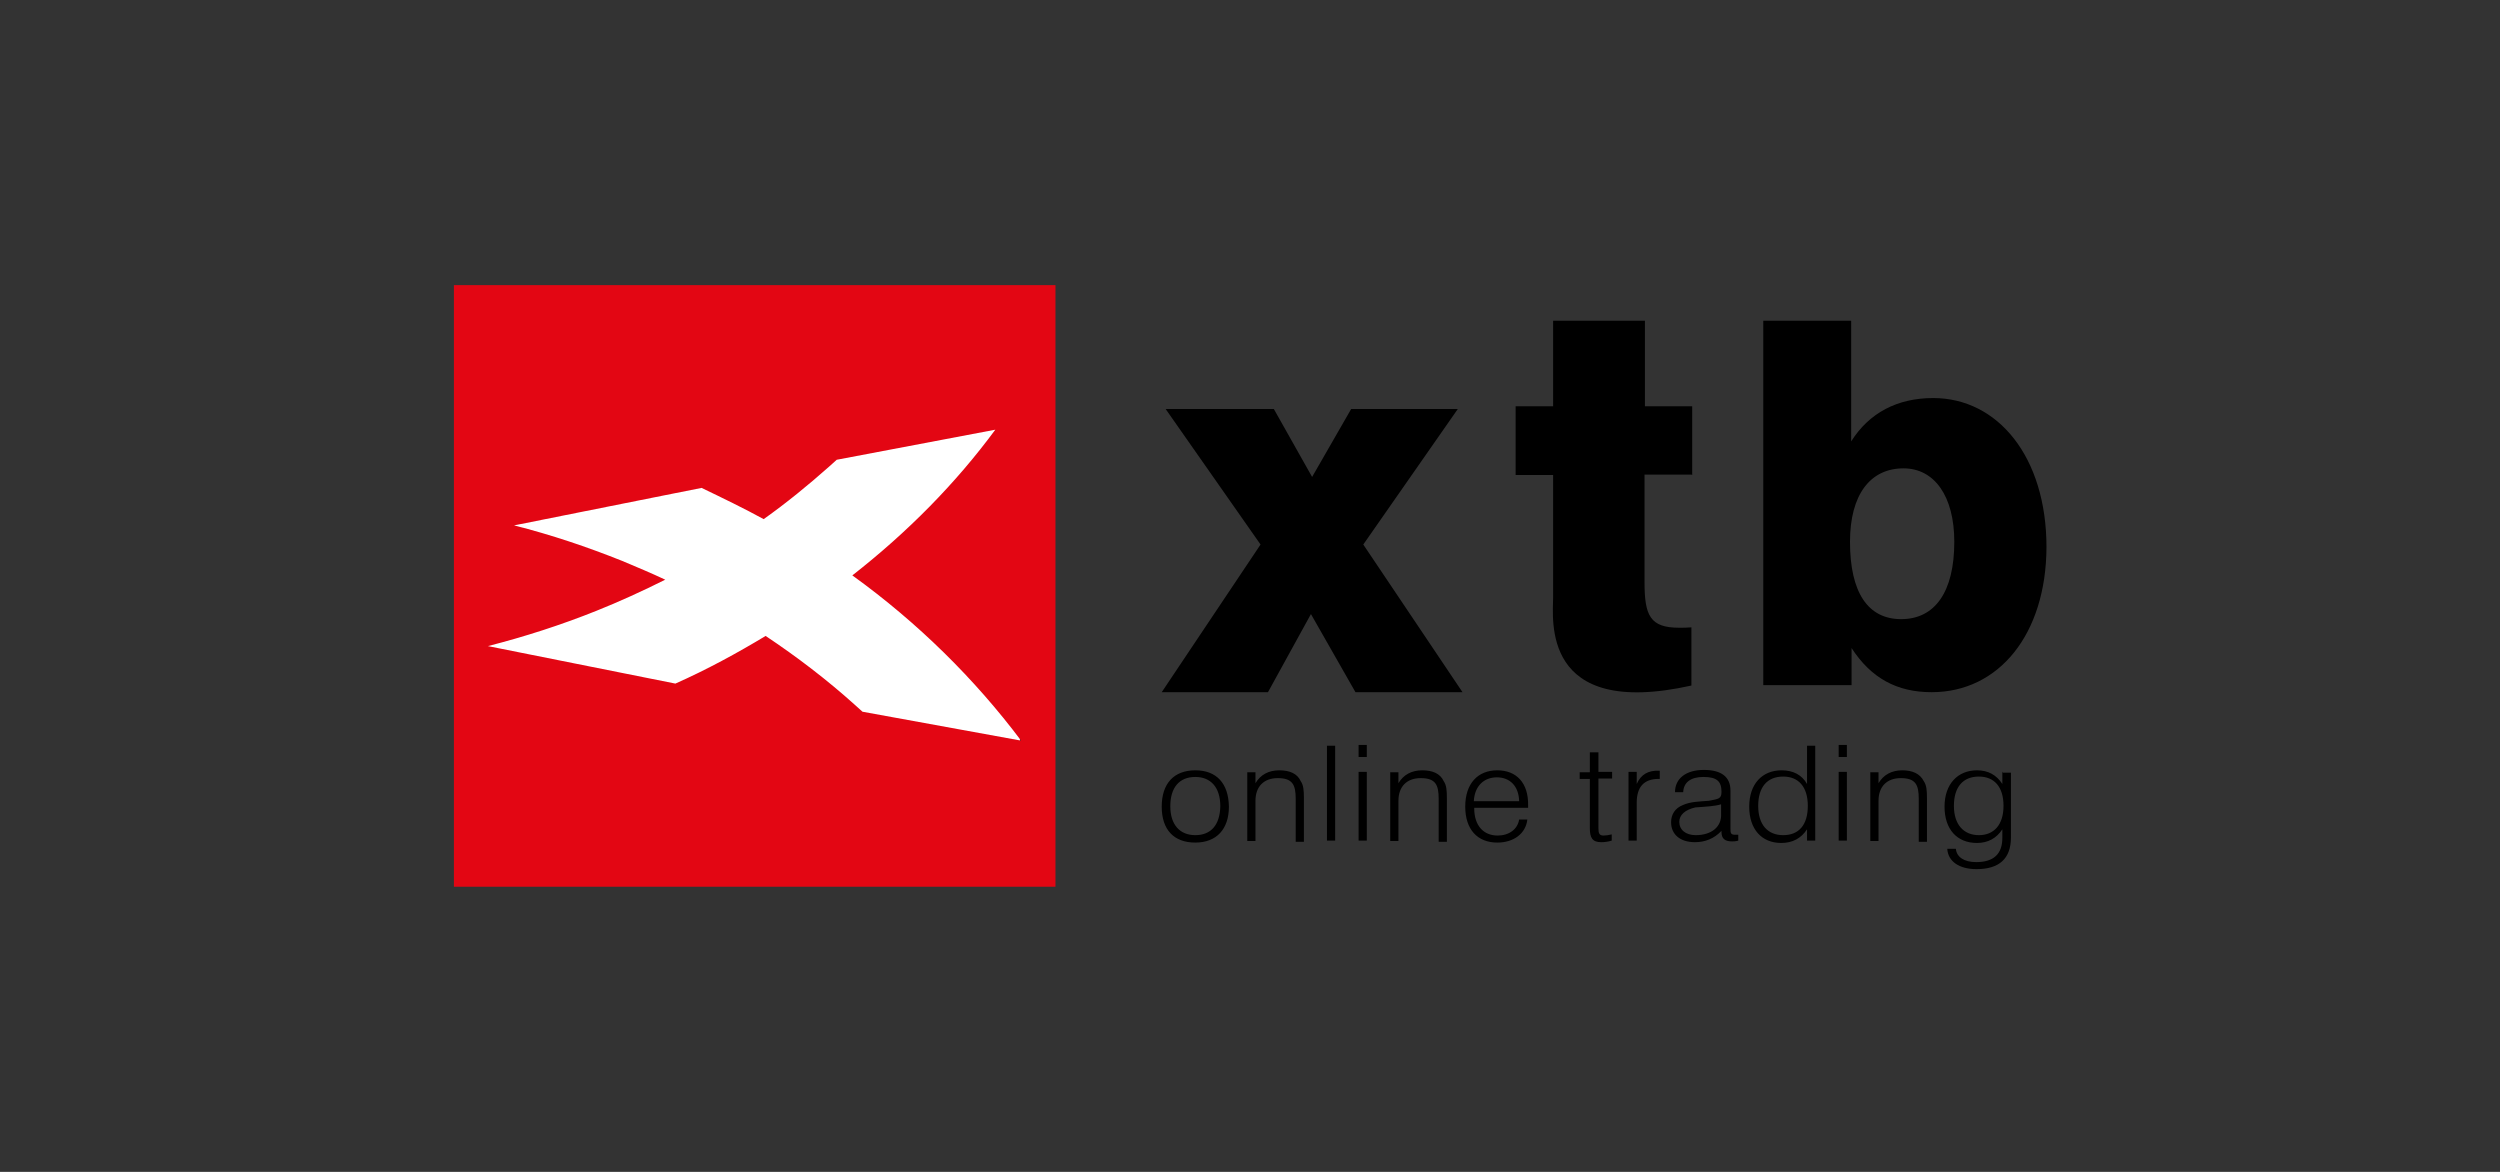
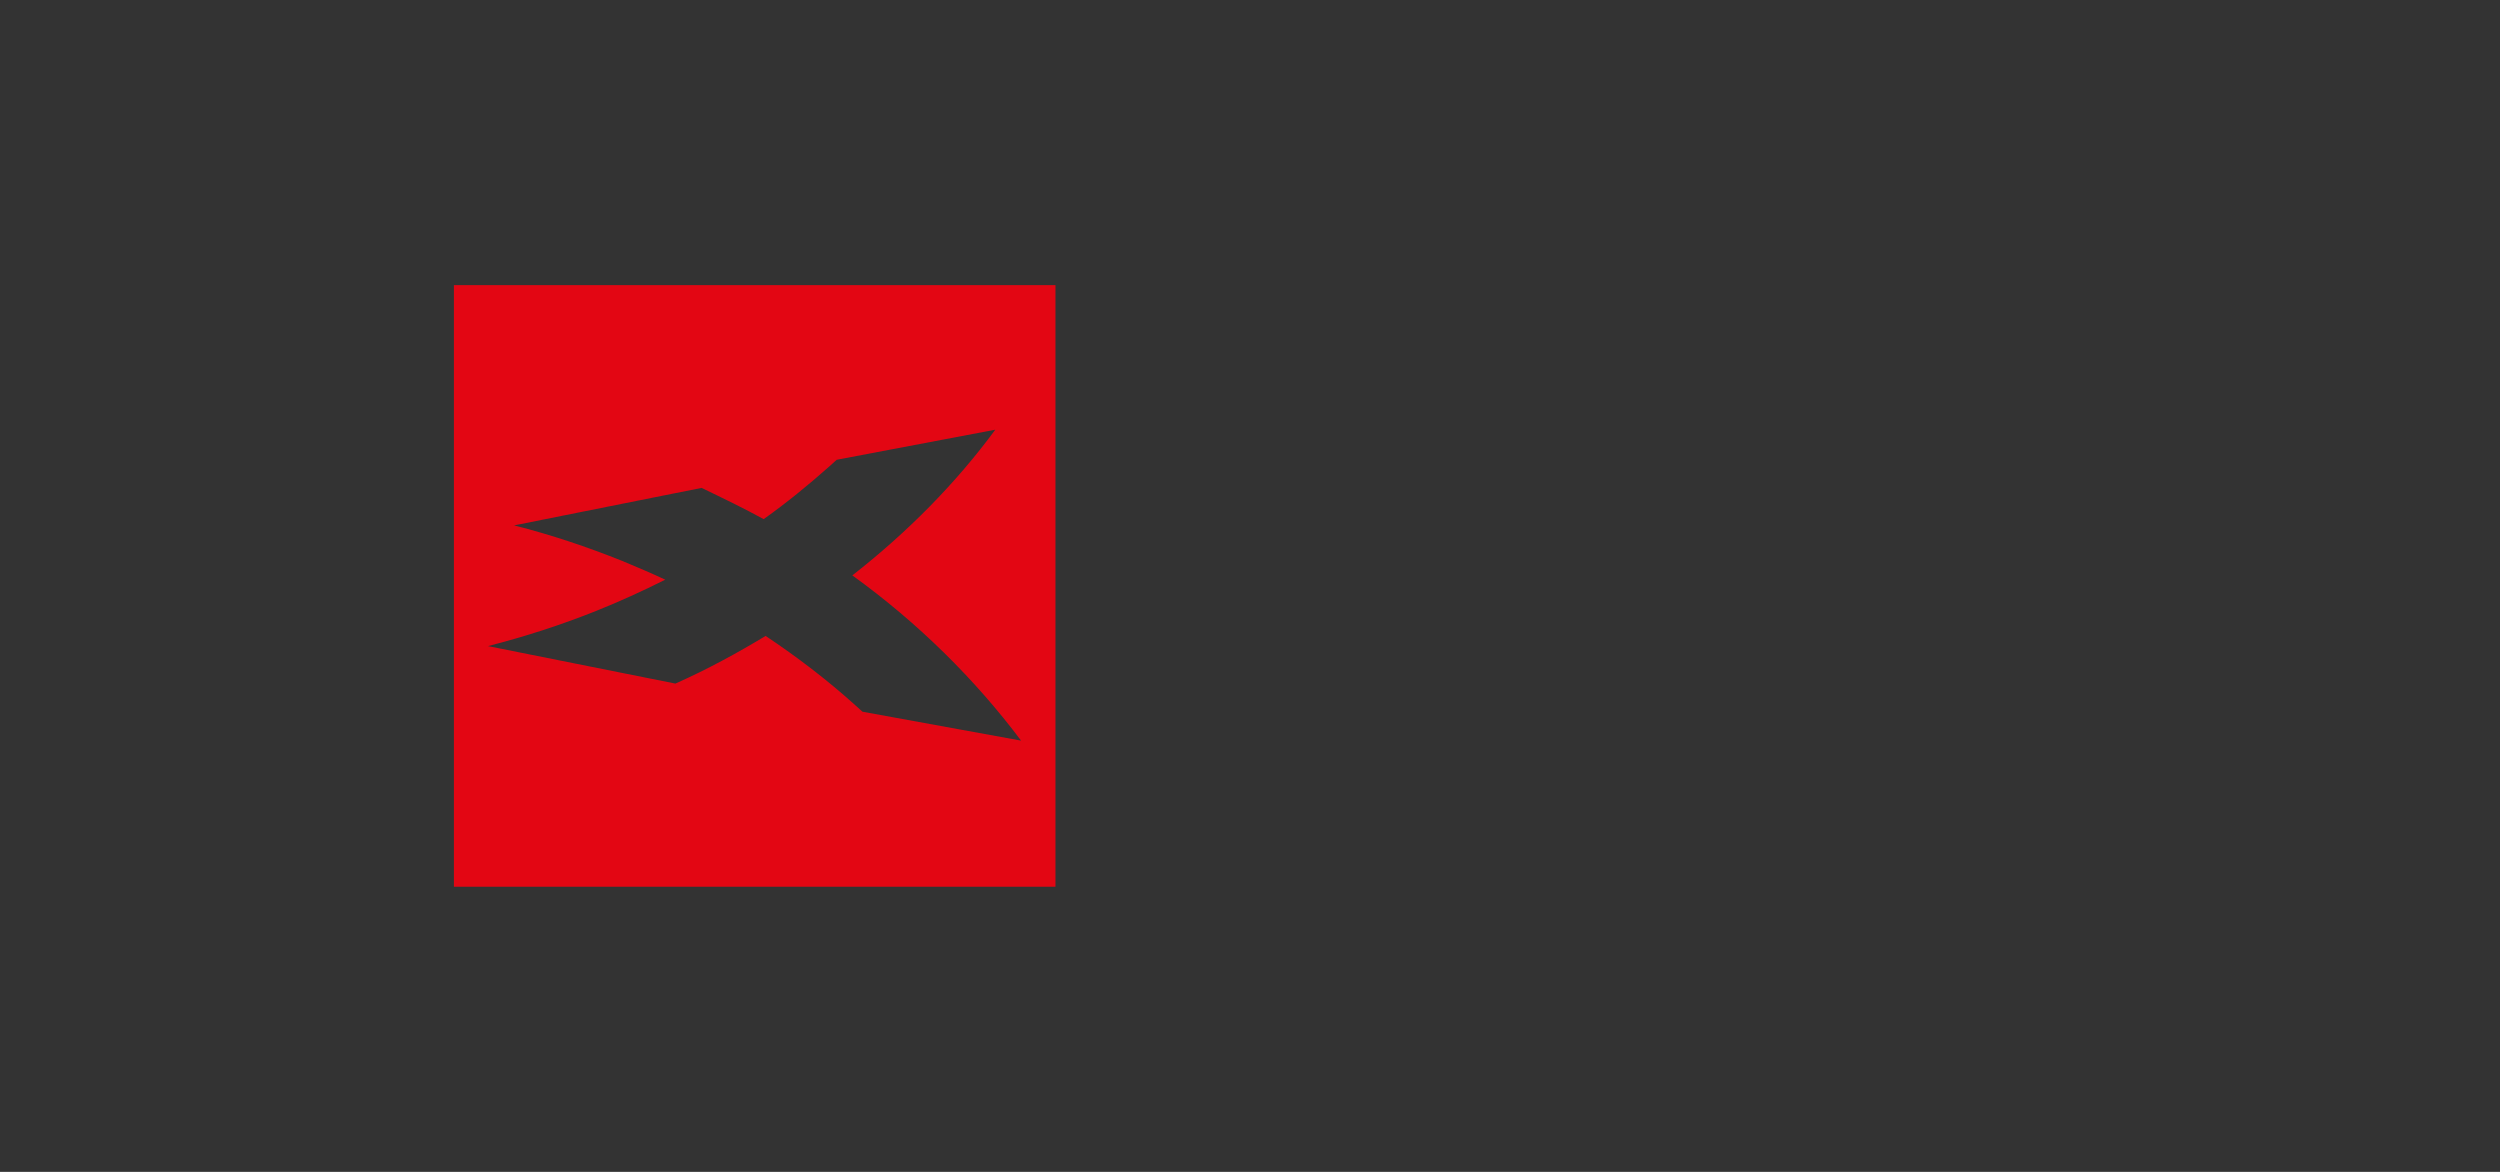
<svg xmlns="http://www.w3.org/2000/svg" height="300px" id="Layer_1" style="enable-background:new 0 0 640 300;" version="1.1" viewBox="0 0 640 300" width="640px" x="0px" y="0px">
  <rect x="0" y="0" width="640" height="300" fill="#333333" stroke="none" />
  <style type="text/css">
	.st0{fill-rule:evenodd;clip-rule:evenodd;fill:#FFFFFF;}
	.st1{fill-rule:evenodd;clip-rule:evenodd;fill:#E30613;}
</style>
  <g>
    <g transform="translate(-229, -50)">
      <g transform="translate(229, 19)">
        <g transform="translate(0, 31)">
-           <path d="M306,197.2c-5.5,0-8.6,3.4-8.6,9.3s3.1,9.2,8.6,9.2c5.4,0,8.6-3.4,8.6-9.2C314.5,200.5,311.4,197.2,306,197.2z&#10;      M306,213.8c-3.9,0-6.4-2.6-6.4-7.4c0-4.8,2.3-7.5,6.4-7.5c3.9,0,6.4,2.6,6.4,7.5C312.3,211.2,310,213.8,306,213.8z&#10;      M327.5,197.2c-2.7,0-4.8,1.1-6.1,3.3v-2.8h-2.1v17.6h2.1v-10.3c0-3.7,2.2-5.8,5.7-5.8c3.8,0,4.6,1.7,4.6,5.3v11h2.1v-11.2&#10;     c0-1.9-0.1-3.3-0.8-4.3C332.1,198,330.1,197.2,327.5,197.2z M339.7,215.2h2.1v-24.3h-2.1V215.2z M347.8,215.2h2.1v-17.6h-2.1&#10;     V215.2z M347.8,193.8h2.1v-3.1h-2.1V193.8z M364.1,197.2c-2.7,0-4.8,1.1-6.1,3.3v-2.8h-2.1v17.6h2.1v-10.3&#10;     c0-3.7,2.2-5.8,5.7-5.8c3.8,0,4.6,1.7,4.6,5.3v11h2.1v-11.2c0-1.9-0.1-3.3-0.8-4.3C368.7,198,366.7,197.2,364.1,197.2z&#10;      M383.3,197.2c-5,0-8.2,3.4-8.2,9.3c0,5.8,3.1,9.2,8.2,9.2c4.2,0,7.3-2.3,7.7-5.9h-2.1c-0.4,2.5-2.6,4.1-5.5,4.1&#10;     c-3.6,0-6-2.5-6-7v-0.1h13.8v-0.6C391.3,200.4,388.2,197.2,383.3,197.2z M377.3,205.1c0.2-3.9,2.6-6.1,5.9-6.1s5.6,2.2,5.7,6.1&#10;     H377.3z M409.1,192.6H407v5.1h-2.6v1.7h2.6V212c0,2.4,0.6,3.6,2.9,3.6c0.8,0,1.7-0.1,2.7-0.4v-1.6c-0.8,0.2-1.5,0.3-2.1,0.3&#10;     c-1.1,0-1.3-0.6-1.3-1.9v-12.7h3.5v-1.7h-3.5V192.6z M419,200.7v-3.1h-2.1v17.6h2.1v-9.7c0-4.1,1.9-6.1,5.6-6.1h0.3v-2.1h-0.2&#10;     C422,197.2,420.1,198.2,419,200.7z M443,212v-9.6c0-3.5-2.3-5.3-6.8-5.3c-4.6,0-7.4,2.2-7.4,5.7h2.1c0.1-2.5,1.9-3.9,5.2-3.9&#10;     c3.5,0,4.6,1.2,4.6,3.8c0,1.8-0.7,1.8-3.2,2.3c-2.5,0.2-4.7,0.2-6.7,1.1c-2,0.8-3,2.4-3,4.4c0,3.1,2.3,5.1,6.1,5.1&#10;     c2.6,0,4.9-0.9,6.8-2.9v0.3c0,1.7,0.9,2.4,2.7,2.4c0.3,0,0.9,0,1.6-0.2v-1.5c-0.3,0-0.7,0-0.8,0C443,213.7,443,213.2,443,212z&#10;      M434.1,213.8c-2.6,0-4.2-1.4-4.2-3.4c0-1.8,1.5-3.1,4.1-3.7c2.7-0.2,5-0.3,6.6-0.8v2.4C440.8,211.7,438.1,213.8,434.1,213.8z&#10;      M462.6,200.7c-1.3-2.3-3.5-3.5-6.5-3.5c-5,0-8.3,3.5-8.3,9.3c0,5.8,3.2,9.3,8.2,9.3c2.9,0,5.1-1.2,6.6-3.5v2.9h2.1v-24.3h-2.1&#10;     V200.7z M456.5,213.8c-4,0-6.4-2.7-6.4-7.5c0-4.8,2.3-7.5,6.4-7.5c3.9,0,6.3,2.6,6.3,7.5S460.5,213.8,456.5,213.8z M470.7,215.2&#10;     h2.1v-17.6h-2.1V215.2z M470.7,193.8h2.1v-3.1h-2.1V193.8z M487,197.2c-2.7,0-4.8,1.1-6.1,3.3v-2.8h-2.1v17.6h2.1v-10.3&#10;     c0-3.7,2.2-5.8,5.7-5.8c3.8,0,4.6,1.7,4.6,5.3v11h2.1v-11.2c0-1.9-0.1-3.3-0.8-4.3C491.5,198,489.5,197.2,487,197.2z&#10;      M512.6,197.6v3.1c-1.5-2.3-3.6-3.5-6.5-3.5c-4.9,0-8.3,3.5-8.3,9.3c0,5.8,3.2,9.3,8.3,9.3c2.8,0,5-1.2,6.5-3.5v2.2&#10;     c0,4.1-2.2,6.2-6.7,6.2c-3.1,0-5-1.3-5.2-3.4h-2.2c0.2,3.2,3,5.2,7.5,5.2c5.8,0,8.8-2.7,8.8-8.1v-16.6h-2.1V197.6z M506.6,213.8&#10;     c-3.9,0-6.4-2.7-6.4-7.5c0-4.8,2.3-7.5,6.4-7.5c3.9,0,6.3,2.6,6.3,7.5S510.4,213.8,506.6,213.8z" />
-           <polygon points="347,177.2 335.6,157.2 324.6,177.2 297.4,177.2 322.7,139.4 298.4,104.7 326.1,104.7 335.9,122.1 345.9,104.7 &#10;     373.2,104.7 349,139.4 374.4,177.2" />
-           <path d="M494.5,177.2c-8.9,0-15.5-3.6-20.5-11.3v9.5h-22.6V82.1h22.5v30.9c4.6-7.3,11.8-11.1,21-11.1c16.5,0,29,15,29,38.2&#10;     C523.8,162.4,511.7,177.2,494.5,177.2z M487.3,119.9c-8.5,0-13.7,6.7-13.7,18.8c0,13,4.6,19.8,13.1,19.8&#10;     c8.6,0,13.6-6.9,13.6-19.8C500.3,127,495.2,119.9,487.3,119.9z" />
-           <path d="M433.2,121.6v-17.6h-12.1V82.1h-23.5v21.9h-9.6v17.6h9.6v31.3c0,5.4-3.3,31.2,35.4,22.6v-14.9c-1.1,0.1-2.2,0.1-3.1,0.1&#10;     c-7.5,0-8.9-3.1-8.9-11.7v-27.5h12.1V121.6z" />
-           <rect class="st0" height="99.6" width="140.4" x="120.7" y="100.2" />
          <path class="st1" d="M116.2,227h154V73h-154V227z M220.8,182.2c-0.7-0.6-1.3-1.2-2-1.8c-7-6.3-14.7-12.2-22.8-17.6&#10;     c-7.3,4.4-15,8.6-23.1,12.2l-48-9.6c9.4-2.4,18.7-5.4,27.7-9c6-2.4,11.9-5.1,17.7-8c-3.6-1.7-7.2-3.2-11-4.8&#10;     c-9-3.6-18.2-6.7-27.7-9.1l48-9.6c5.4,2.6,10.8,5.2,15.9,8c5.9-4.2,11.4-8.7,16.7-13.4c0.7-0.6,1.3-1.2,2-1.8l40.6-7.7&#10;     c-10.1,13.7-22.4,26.2-36.6,37.3c16.9,12.2,31.4,26.6,43.2,42.3L220.8,182.2z" />
        </g>
      </g>
    </g>
  </g>
</svg>